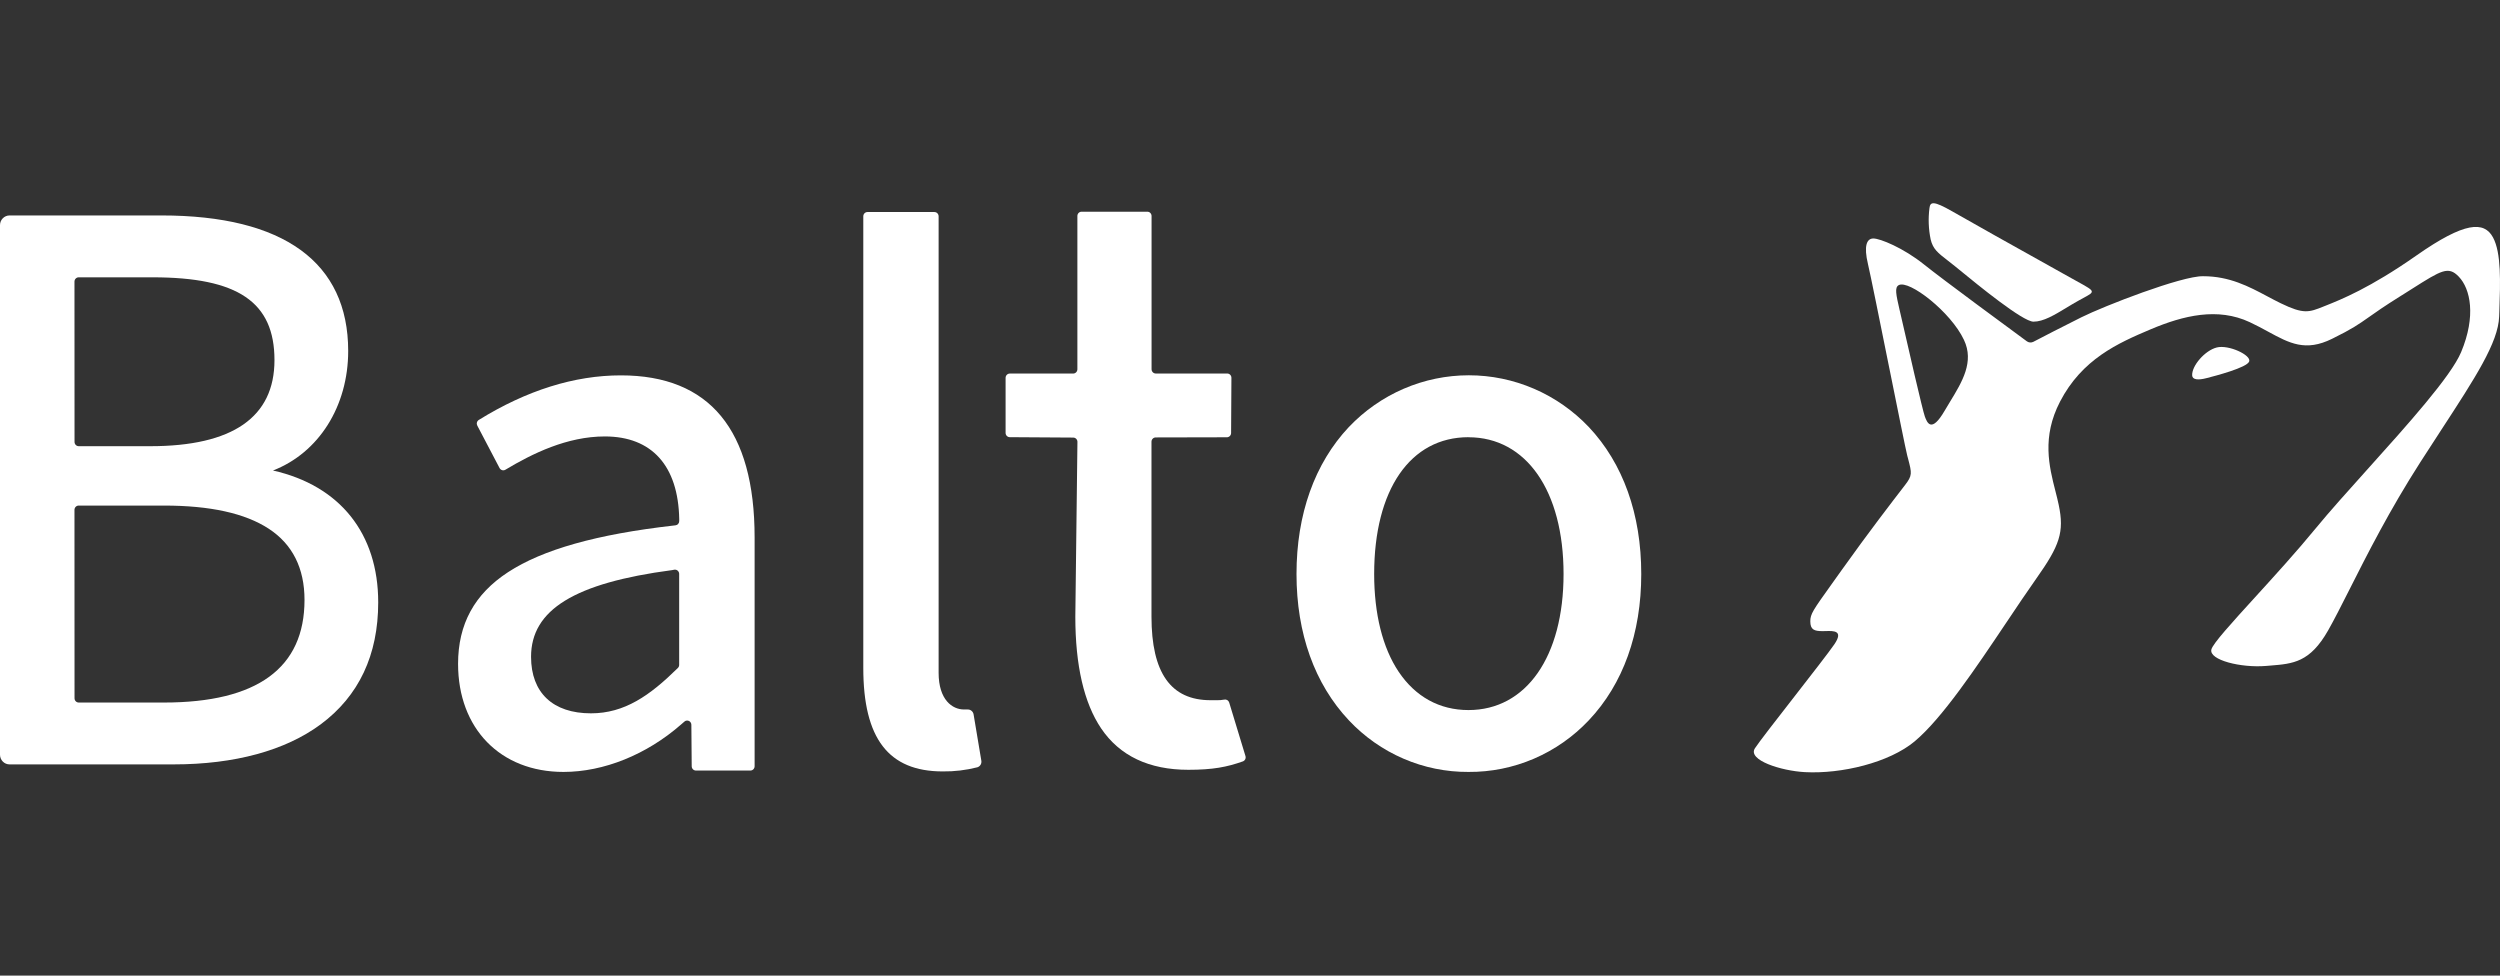
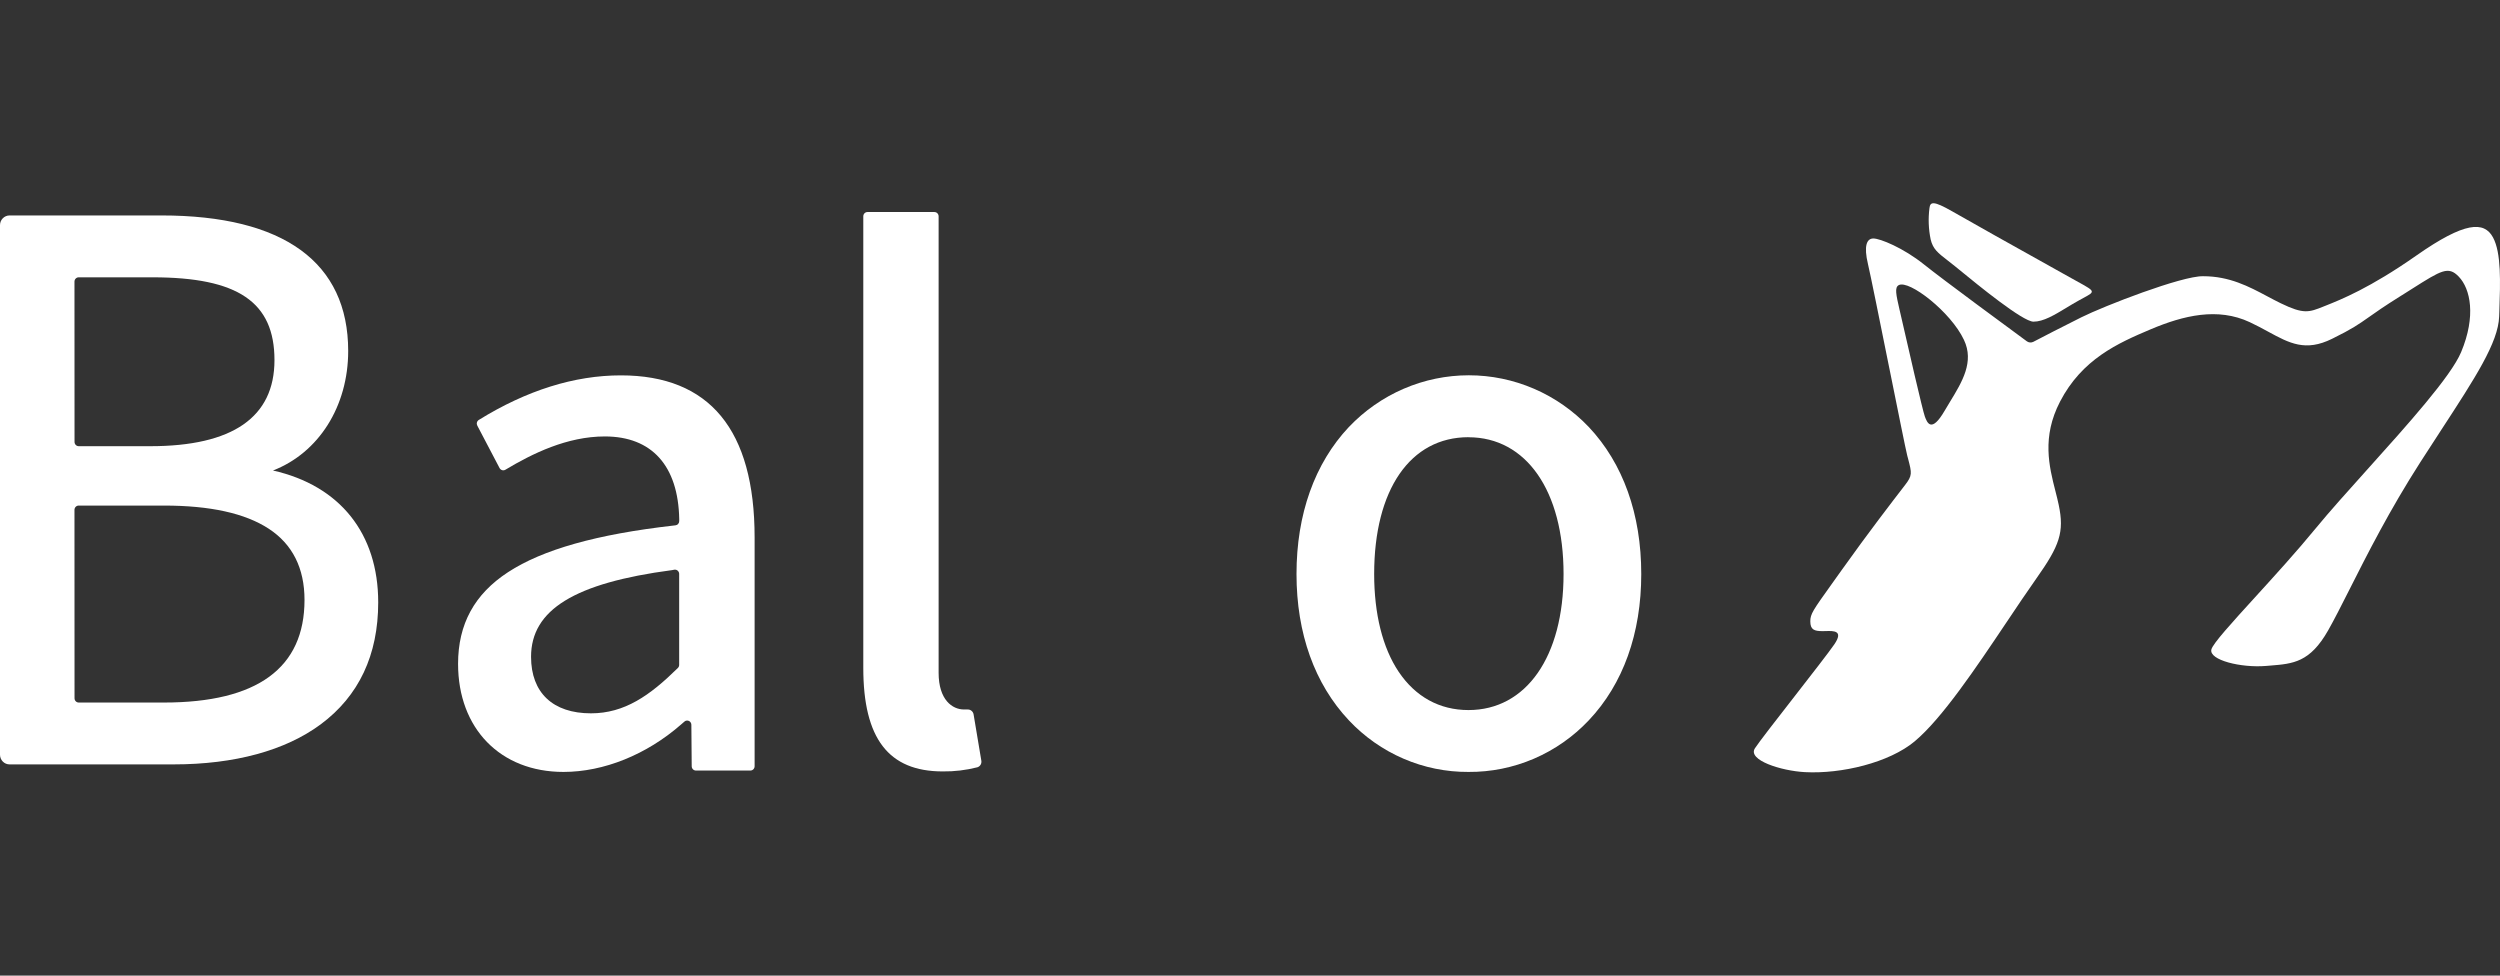
<svg xmlns="http://www.w3.org/2000/svg" width="123" height="48" viewBox="0 0 123 48" fill="none">
  <rect x="0" y="0" width="123" height="48" fill="#333333" stroke="none" />
  <path d="M30.548 18.468C28.26 18.468 25.91 19.205 23.558 20.66C23.512 20.688 23.479 20.733 23.465 20.785C23.451 20.837 23.458 20.892 23.483 20.94L24.578 23.028C24.591 23.053 24.61 23.075 24.631 23.093C24.653 23.111 24.678 23.124 24.706 23.132C24.733 23.14 24.761 23.142 24.789 23.138C24.816 23.134 24.843 23.125 24.867 23.11C26.192 22.316 27.9 21.473 29.757 21.473C32.072 21.473 33.369 22.917 33.418 25.538V25.635C33.419 25.687 33.4 25.738 33.366 25.776C33.332 25.816 33.285 25.84 33.234 25.846L33.141 25.857C29.366 26.286 26.702 27.036 24.996 28.151C23.341 29.232 22.537 30.707 22.537 32.662C22.537 35.842 24.617 37.979 27.723 37.979C29.704 37.979 31.811 37.13 33.504 35.649L33.674 35.502C33.704 35.475 33.74 35.459 33.779 35.453C33.819 35.447 33.858 35.453 33.894 35.47C33.93 35.486 33.961 35.513 33.982 35.547C34.004 35.58 34.015 35.62 34.015 35.66L34.032 37.7C34.032 37.756 34.054 37.809 34.093 37.849C34.132 37.889 34.184 37.911 34.239 37.911H36.92C36.975 37.911 37.027 37.889 37.066 37.849C37.105 37.809 37.127 37.756 37.127 37.7V26.444C37.127 21.151 34.913 18.468 30.548 18.468ZM33.415 32.712C33.415 32.74 33.41 32.768 33.399 32.794C33.393 32.809 33.385 32.822 33.376 32.835C33.369 32.845 33.361 32.855 33.352 32.864L33.32 32.895C31.974 34.216 30.731 35.096 29.075 35.096C27.202 35.096 26.128 34.082 26.128 32.315C26.128 30.003 28.27 28.683 33.065 28.05L33.181 28.028C33.21 28.024 33.24 28.027 33.269 28.036C33.297 28.045 33.323 28.06 33.345 28.079C33.367 28.1 33.385 28.124 33.397 28.152C33.409 28.179 33.415 28.209 33.415 28.239V32.712Z" fill="white" />
  <path d="M13.431 23.149C15.681 22.277 17.131 19.99 17.131 17.268C17.131 12.906 13.951 10.6 7.946 10.6H0.467C0.343 10.601 0.225 10.651 0.137 10.74C0.05 10.829 0 10.95 0 11.076V37.132C0 37.258 0.05 37.379 0.137 37.468C0.224 37.557 0.343 37.608 0.467 37.608H8.543C11.539 37.608 14.039 36.927 15.778 35.638C17.657 34.244 18.608 32.225 18.608 29.636C18.608 26.249 16.725 23.893 13.431 23.149ZM3.725 13.706C3.764 13.666 3.816 13.644 3.871 13.644H7.506C11.71 13.644 13.504 14.863 13.504 17.718C13.504 20.528 11.446 21.953 7.386 21.953H3.874C3.819 21.953 3.767 21.931 3.728 21.892C3.689 21.852 3.667 21.799 3.667 21.743L3.664 13.855C3.664 13.799 3.686 13.745 3.725 13.706ZM8.066 34.565H3.874C3.819 34.565 3.767 34.543 3.728 34.504C3.689 34.464 3.667 34.411 3.667 34.355L3.664 25.085C3.664 25.029 3.686 24.975 3.725 24.936C3.764 24.896 3.816 24.874 3.871 24.874H8.063C10.337 24.874 12.053 25.25 13.222 26.013C14.391 26.775 14.982 27.958 14.982 29.516C14.982 32.867 12.655 34.565 8.066 34.565Z" fill="white" />
  <path d="M95.815 12.807C95.929 12.896 96.056 12.994 96.198 13.109C96.254 13.155 96.321 13.21 96.398 13.272C97.304 14.014 99.518 15.826 100.047 15.826C100.536 15.826 101.077 15.499 101.658 15.147C101.757 15.087 101.856 15.027 101.957 14.967C102.188 14.831 102.37 14.732 102.512 14.655C102.799 14.499 102.916 14.435 102.916 14.345C102.916 14.242 102.714 14.13 102.145 13.817C101.974 13.722 101.769 13.61 101.527 13.473C101.193 13.285 100.704 13.012 100.133 12.693L100.13 12.692C98.91 12.011 97.312 11.12 96.04 10.393C95.127 9.873 94.967 9.921 94.93 10.236C94.863 10.752 94.883 11.275 94.989 11.783C95.103 12.256 95.348 12.446 95.815 12.807Z" fill="white" />
-   <path d="M110.661 17.782C110.767 17.472 109.648 16.947 109.064 17.096C108.48 17.244 107.827 18 107.855 18.475C107.868 18.686 108.154 18.71 108.553 18.606L108.565 18.603C108.984 18.495 110.556 18.089 110.661 17.782Z" fill="white" />
  <path d="M122.657 11.683C122.221 10.874 121.272 10.899 118.887 12.571C116.609 14.168 115.173 14.74 114.422 15.039L114.417 15.041C114.383 15.054 114.351 15.067 114.32 15.079L114.32 15.08C113.601 15.367 113.345 15.47 112.216 14.922C111.994 14.814 111.773 14.697 111.55 14.578C110.641 14.095 109.691 13.59 108.395 13.59C107.346 13.568 103.513 15.057 102.401 15.612C101.52 16.05 100.449 16.605 100.042 16.817C99.991 16.843 99.935 16.854 99.878 16.85C99.821 16.846 99.767 16.825 99.721 16.792C98.958 16.232 95.572 13.743 94.663 13.013C93.634 12.188 92.497 11.733 92.171 11.733C91.845 11.733 91.688 12.089 91.905 12.998C92.019 13.473 92.502 15.868 92.956 18.123L92.957 18.125C93.372 20.181 93.762 22.121 93.829 22.382C93.834 22.403 93.84 22.424 93.844 22.444C93.854 22.48 93.863 22.514 93.872 22.546L93.878 22.571L93.881 22.582C94.064 23.285 94.092 23.393 93.725 23.868L93.709 23.889L93.626 23.997C93.137 24.631 91.905 26.229 90.625 28.028C90.434 28.297 90.266 28.533 90.117 28.74C89.201 30.021 89.067 30.208 89.067 30.568C89.067 30.985 89.264 31.052 89.674 31.052C89.692 31.052 89.71 31.051 89.729 31.051C89.739 31.051 89.75 31.05 89.76 31.05C89.781 31.05 89.801 31.049 89.822 31.049C90.225 31.036 90.713 31.022 90.248 31.703C89.988 32.083 89.123 33.194 88.269 34.291C87.396 35.412 86.534 36.519 86.343 36.815C85.965 37.399 87.637 37.927 88.8 37.989C90.596 38.086 92.949 37.525 94.205 36.472C95.551 35.343 97.217 32.859 98.717 30.622L98.718 30.621C99.23 29.858 99.722 29.122 100.176 28.48C101.341 26.835 101.569 26.18 101.29 24.845C101.244 24.625 101.187 24.397 101.126 24.16C100.818 22.952 100.449 21.505 101.354 19.76C102.437 17.672 104.191 16.887 105.815 16.201C107.438 15.516 109.113 15.115 110.687 15.85C111.017 16.004 111.315 16.166 111.594 16.318C112.643 16.888 113.43 17.316 114.738 16.669C115.73 16.18 116.034 15.965 116.538 15.61C116.874 15.371 117.302 15.07 118.084 14.581L118.141 14.545L118.19 14.515L118.271 14.464L118.32 14.433C118.373 14.4 118.423 14.368 118.472 14.337L118.556 14.284L118.682 14.204C120.12 13.294 120.462 13.078 120.972 13.612C121.547 14.213 121.83 15.55 121.087 17.325C120.586 18.521 118.454 20.893 116.481 23.088L116.48 23.089L116.477 23.092C115.524 24.153 114.607 25.173 113.93 25.998C112.998 27.135 111.896 28.345 110.952 29.381C109.792 30.655 108.871 31.666 108.8 31.954C108.671 32.476 110.262 32.868 111.491 32.764C111.561 32.758 111.63 32.752 111.698 32.747C112.821 32.657 113.65 32.591 114.545 31.014C114.848 30.48 115.193 29.797 115.595 29.002C116.451 27.306 117.566 25.098 119.085 22.733C119.44 22.18 119.779 21.66 120.098 21.17C121.784 18.585 122.915 16.849 122.958 15.575C122.961 15.486 122.964 15.397 122.968 15.308V15.303C123.017 13.875 123.066 12.445 122.657 11.683ZM95.943 19.763C95.852 19.913 95.76 20.062 95.674 20.212C95.017 21.34 94.811 20.784 94.702 20.491C94.593 20.198 93.866 17.031 93.469 15.287L93.46 15.252C93.285 14.483 93.208 14.145 93.417 14.029C93.924 13.753 95.983 15.348 96.627 16.724C97.139 17.801 96.54 18.784 95.943 19.763Z" fill="white" />
  <path d="M47.798 34.971C47.745 34.927 47.677 34.904 47.609 34.907H47.432C46.854 34.907 46.18 34.434 46.18 33.1V10.643C46.18 10.587 46.158 10.533 46.119 10.493C46.08 10.454 46.028 10.432 45.973 10.432H42.68C42.626 10.432 42.573 10.454 42.534 10.493C42.495 10.533 42.474 10.587 42.474 10.643V32.86C42.474 36.335 43.716 37.954 46.381 37.954C46.955 37.962 47.528 37.893 48.085 37.751C48.15 37.731 48.205 37.689 48.242 37.631C48.278 37.573 48.293 37.503 48.283 37.435L47.9 35.145C47.888 35.077 47.852 35.015 47.798 34.971Z" fill="white" />
-   <path d="M60.476 34.563C60.46 34.513 60.426 34.47 60.381 34.443C60.335 34.417 60.282 34.409 60.231 34.421C60.1 34.446 59.967 34.456 59.834 34.45H59.56C57.603 34.45 56.653 33.103 56.653 30.338V21.733C56.653 21.677 56.675 21.623 56.714 21.584C56.752 21.544 56.805 21.522 56.86 21.522L60.363 21.514C60.418 21.514 60.47 21.491 60.509 21.452C60.548 21.413 60.57 21.359 60.57 21.303L60.586 18.588C60.586 18.532 60.564 18.478 60.526 18.439C60.487 18.399 60.434 18.377 60.379 18.377H56.864C56.809 18.377 56.757 18.355 56.718 18.315C56.679 18.276 56.657 18.222 56.657 18.166V10.627C56.657 10.571 56.635 10.517 56.596 10.477C56.558 10.438 56.505 10.416 56.45 10.416H53.214C53.159 10.416 53.106 10.438 53.067 10.477C53.028 10.517 53.007 10.571 53.007 10.627V18.168C53.007 18.224 52.985 18.278 52.946 18.317C52.907 18.357 52.854 18.379 52.799 18.379H49.682C49.627 18.379 49.575 18.401 49.536 18.441C49.497 18.48 49.475 18.534 49.475 18.59V21.299C49.475 21.355 49.497 21.408 49.536 21.448C49.575 21.487 49.627 21.509 49.682 21.509L52.803 21.529C52.858 21.529 52.91 21.551 52.949 21.59C52.988 21.63 53.01 21.683 53.01 21.739L52.906 30.342C52.906 32.741 53.334 34.591 54.178 35.84C55.091 37.19 56.534 37.874 58.468 37.874C59.677 37.874 60.369 37.737 61.145 37.462C61.197 37.444 61.239 37.407 61.264 37.358C61.288 37.309 61.293 37.252 61.277 37.199L60.476 34.563Z" fill="white" />
  <path d="M75.471 19.126C74.457 18.689 73.368 18.464 72.267 18.464C71.166 18.464 70.076 18.689 69.063 19.126C68.049 19.563 67.132 20.203 66.365 21.008C64.679 22.801 63.788 25.302 63.788 28.242C63.788 31.164 64.679 33.649 66.365 35.441C67.125 36.249 68.039 36.891 69.051 37.327C70.062 37.764 71.151 37.985 72.249 37.979C73.353 37.987 74.448 37.766 75.465 37.33C76.483 36.893 77.403 36.25 78.168 35.44C79.858 33.655 80.75 31.166 80.75 28.242C80.75 25.3 79.857 22.801 78.168 21.008C77.402 20.203 76.485 19.563 75.471 19.126ZM72.249 34.935C70.825 34.935 69.639 34.281 68.811 33.046C68.023 31.867 67.609 30.205 67.609 28.242C67.609 24.089 69.388 21.51 72.249 21.51V21.513C75.089 21.513 76.927 24.149 76.927 28.242C76.927 32.307 75.091 34.935 72.249 34.935Z" fill="white" />
</svg>